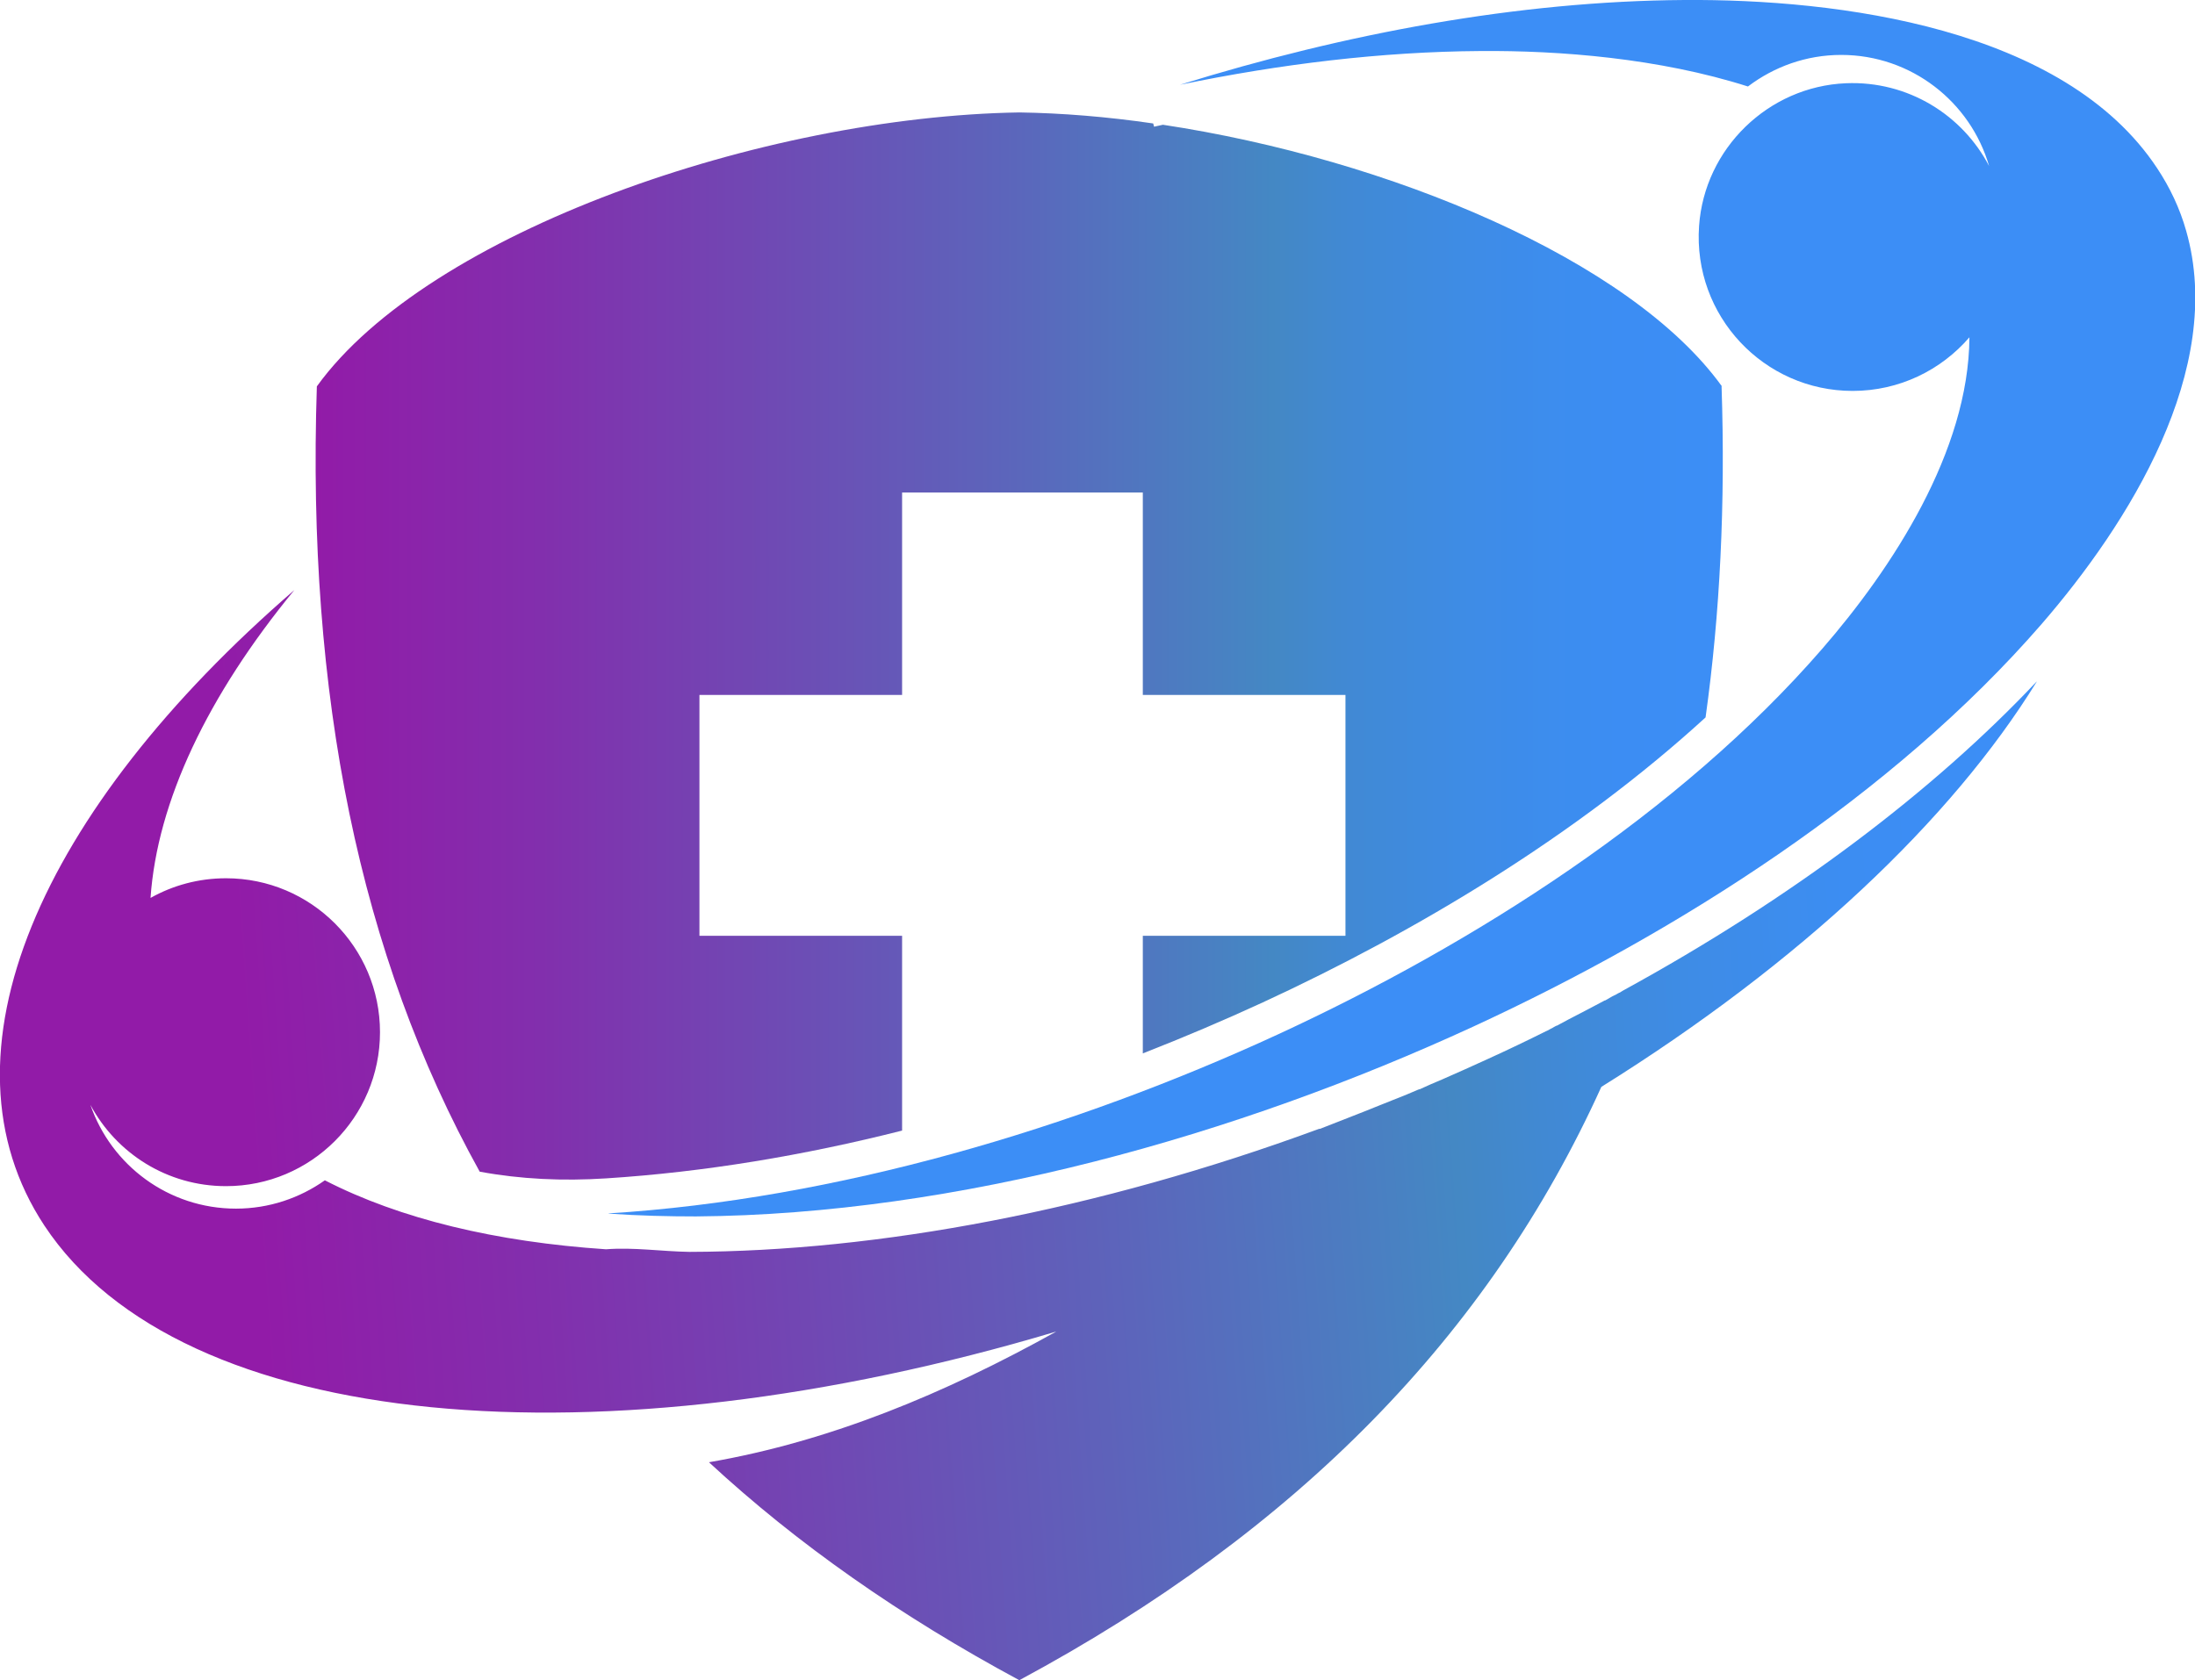
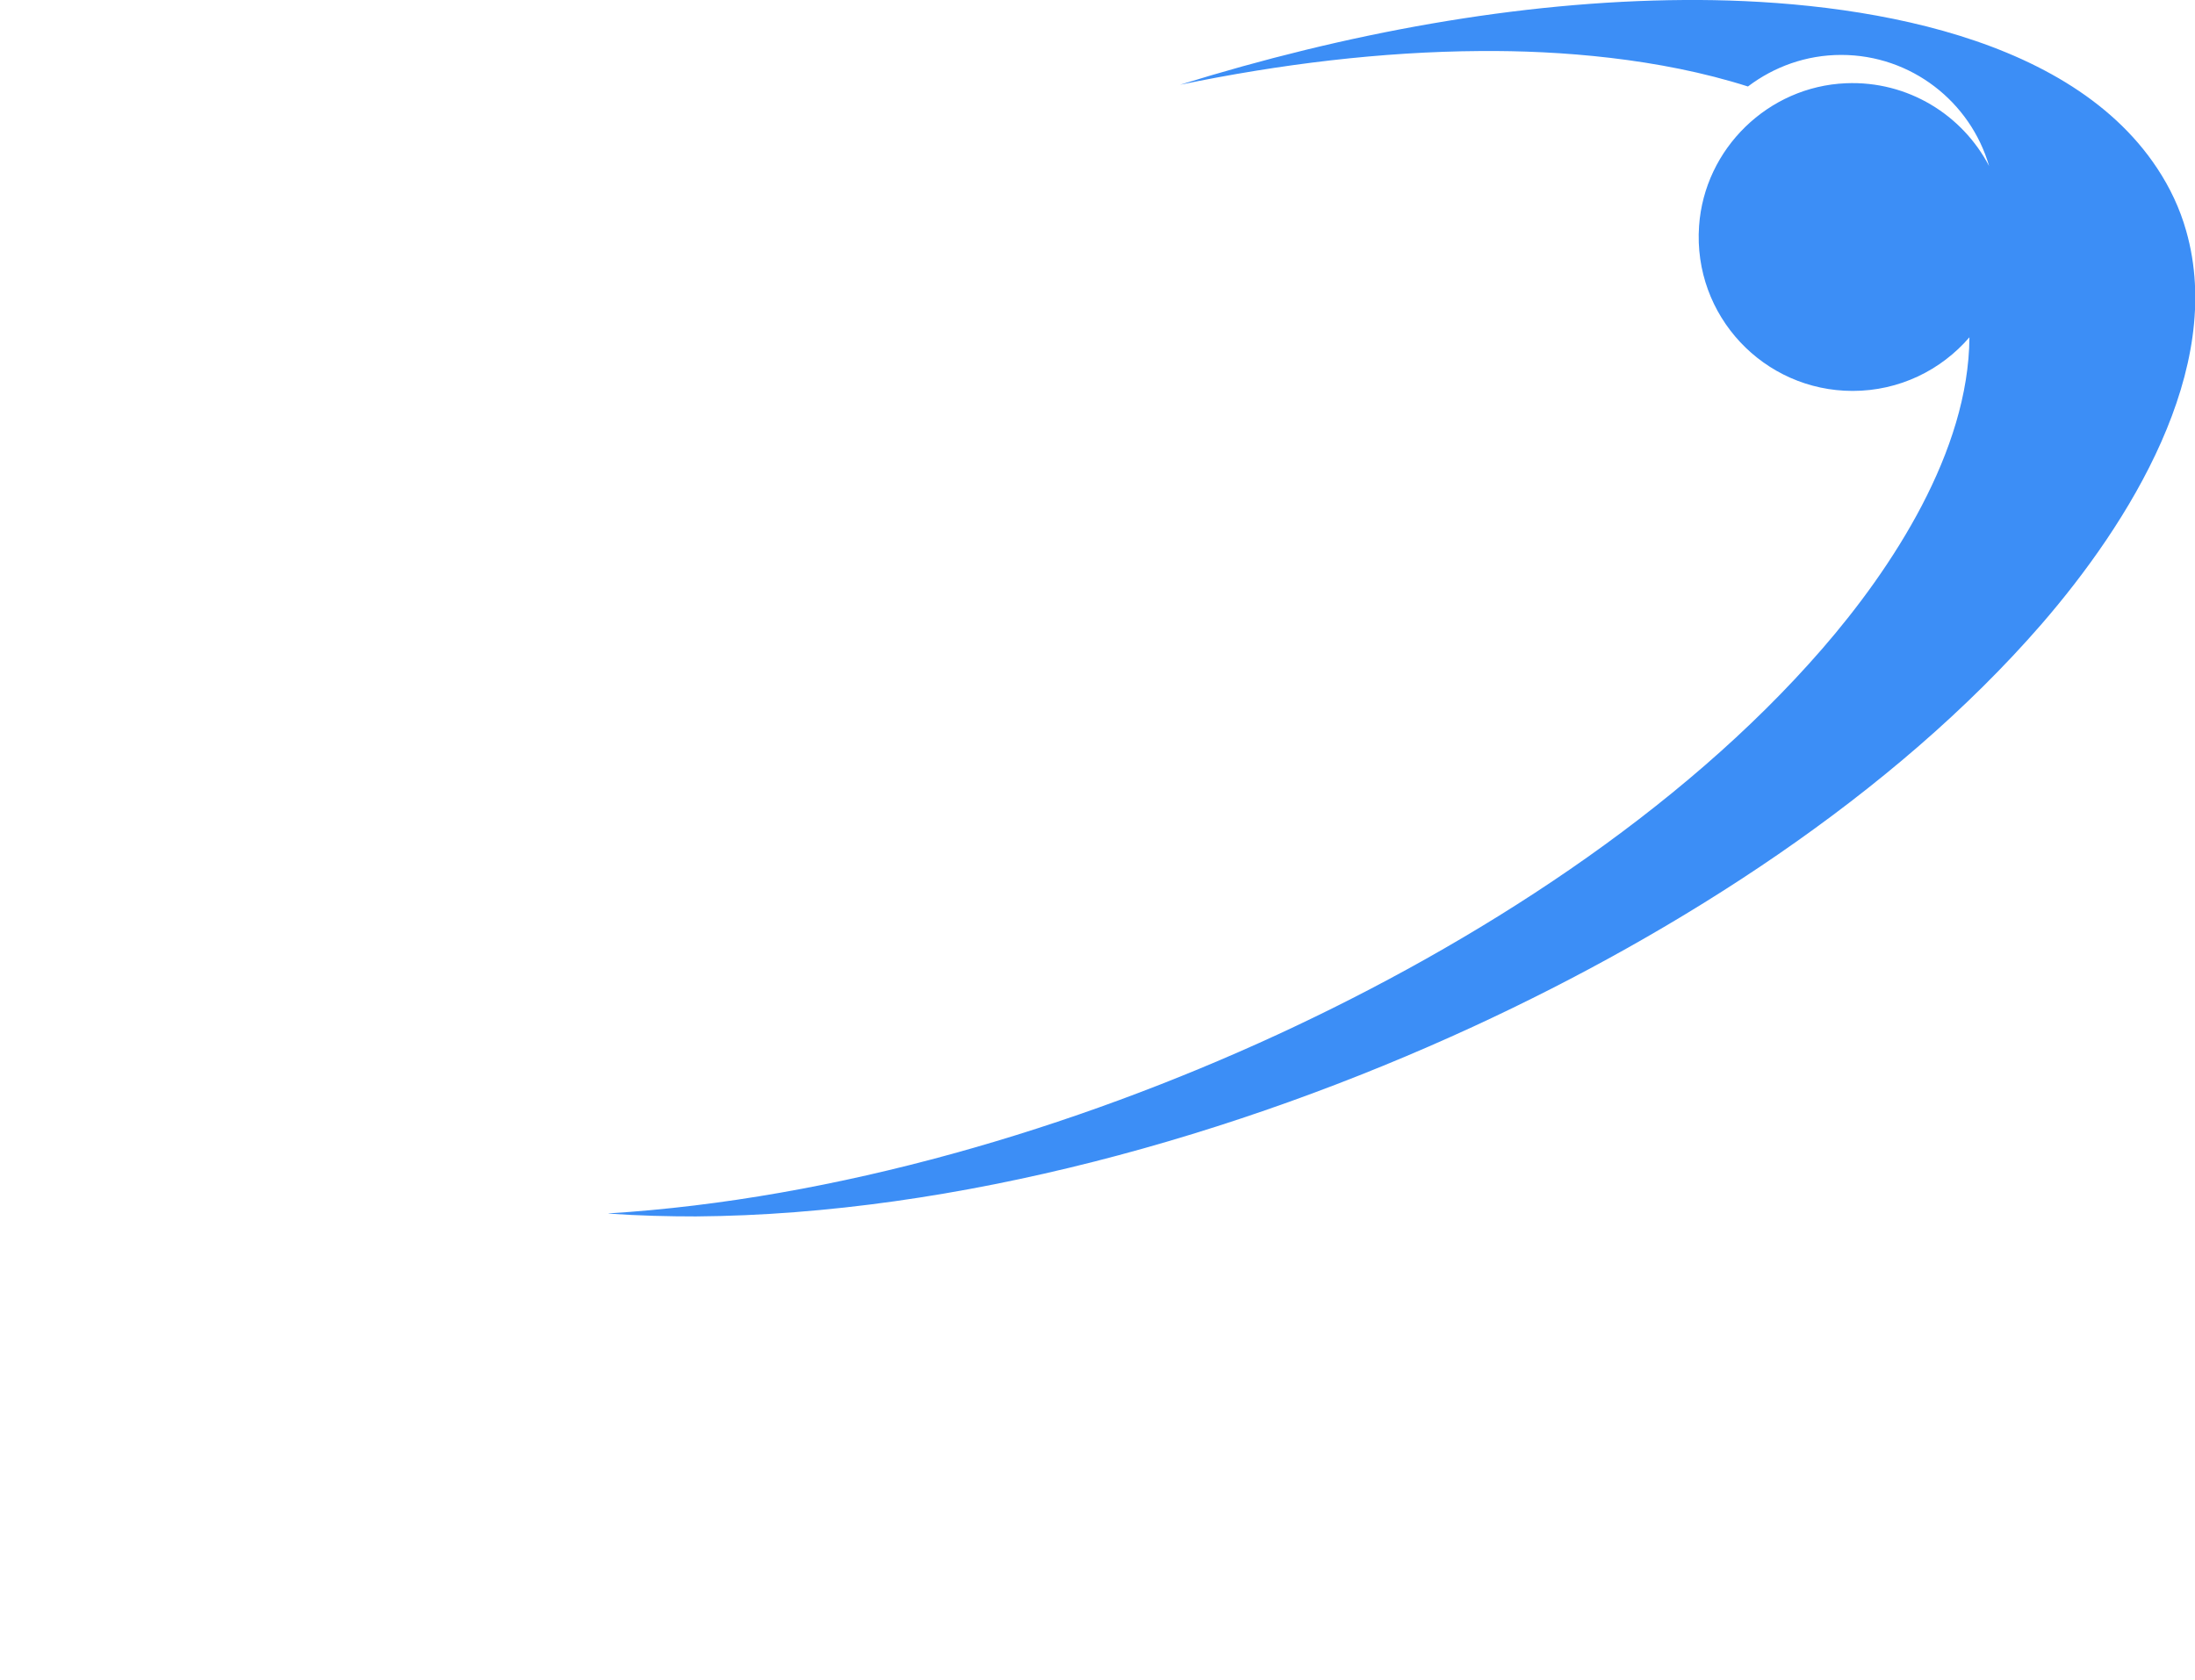
<svg xmlns="http://www.w3.org/2000/svg" xmlns:xlink="http://www.w3.org/1999/xlink" id="Layer_2" viewBox="0 0 101.49 77.71">
  <defs>
    <style>.cls-1{fill:url(#linear-gradient-2);}.cls-1,.cls-2,.cls-3{fill-rule:evenodd;}.cls-2{fill:url(#linear-gradient);}.cls-3{fill:#3c8ef6;}</style>
    <linearGradient id="linear-gradient" x1="14.59" y1="29.86" x2="79.67" y2="29.86" gradientTransform="matrix(1, 0, 0, 1, 0, 0)" gradientUnits="userSpaceOnUse">
      <stop offset="0" stop-color="#921ba8" />
      <stop offset=".16" stop-color="#822fad" />
      <stop offset=".49" stop-color="#5c65bb" />
      <stop offset=".68" stop-color="#4488c4" />
      <stop offset=".73" stop-color="#4189d3" />
      <stop offset=".82" stop-color="#3e8ce6" />
      <stop offset=".91" stop-color="#3c8df2" />
      <stop offset="1" stop-color="#3c8ef6" />
    </linearGradient>
    <linearGradient id="linear-gradient-2" x1="11.61" y1="53.81" x2="93.2" y2="48.11" xlink:href="#linear-gradient" />
  </defs>
  <g id="Layer_3">
    <g>
-       <path class="cls-2" d="M79.61,17.86c-4.23-5.86-15.41-10.51-25.84-12.09l-.41,.09-.04-.15c-2.12-.31-4.21-.48-6.19-.51-11.85,.19-27.33,5.53-32.48,12.67-.47,14.26,1.97,26.3,7.53,36.32,1.89,.35,3.84,.44,5.85,.31,4.53-.29,9.14-1.06,13.68-2.21v-9.01h-9.37v-11.14h9.37v-9.36h11.13v9.36h9.37v11.14h-9.37v5.44c1.89-.74,3.75-1.53,5.55-2.36,7.12-3.29,14.5-7.72,20.47-13.18,.67-4.79,.92-9.89,.74-15.31Z" />
      <path class="cls-3" d="M28.14,56.13c1.42,.1,2.78,.13,4.04,.13,12.1-.09,25.01-3.74,35.94-8.78,9.47-4.37,19.4-10.69,26.28-18.62,4-4.62,8.52-11.77,6.68-18.19-.29-1.03-.75-2-1.34-2.89C95.44,1.27,84.97-.05,77.88,0c-7.68,.05-15.7,1.55-23.32,3.92,4.64-.96,9.32-1.53,13.88-1.56,3.67-.03,8.27,.33,12.38,1.64,1.2-.91,2.69-1.46,4.31-1.46,3.24,0,5.98,2.17,6.84,5.14-1.23-2.36-3.75-3.95-6.62-3.83-3.59,.15-6.54,3.02-6.79,6.6-.29,4.16,3,7.63,7.1,7.63,2.16,0,4.09-.96,5.4-2.48-.03,5.28-3.58,10.69-6.8,14.4-6.59,7.6-16.1,13.65-25.17,17.84-9.43,4.35-20.4,7.62-30.95,8.28Z" />
-       <path class="cls-1" d="M94.17,31.53c-3.95,6.4-10.93,13-20.13,18.74-5.2,11.48-14.08,20.54-26.91,27.44-5.5-2.96-10.28-6.31-14.35-10.08,5.61-.97,10.91-3.18,16.05-6.04h-.01c-21.03,6.28-40.44,4.67-46.77-4.91-5.21-7.9-.21-19.21,11.56-29.39-4.01,4.88-6.34,9.78-6.65,14.24,1.03-.58,2.22-.91,3.49-.91,3.93,0,7.12,3.19,7.12,7.12s-3.19,7.12-7.12,7.12c-2.72,0-5.07-1.52-6.27-3.76,.96,2.79,3.61,4.8,6.73,4.8,1.53,0,2.95-.49,4.11-1.31,3.48,1.79,7.92,2.85,13,3.19h0c1.28-.1,2.57,.1,3.86,.12,8.69-.02,18.84-1.91,29.11-5.69h.04l.87-.34,.23-.09,.56-.22,.56-.22,.32-.13,.85-.34,.18-.07,.47-.19,.54-.23h.03l.51-.23,.54-.23c.71-.31,1.42-.63,2.12-.95,.9-.41,1.8-.84,2.7-1.29h.01l.11-.06,.11-.06h.01l.1-.06,.11-.06h.02l.43-.23,.11-.06h0c.56-.29,1.12-.58,1.68-.88h.02l.33-.19,.04-.02,.08-.04h.01l.19-.11h.02l.11-.07,.05-.03c7.84-4.29,14.35-9.23,19.12-14.29Z" />
    </g>
  </g>
</svg>